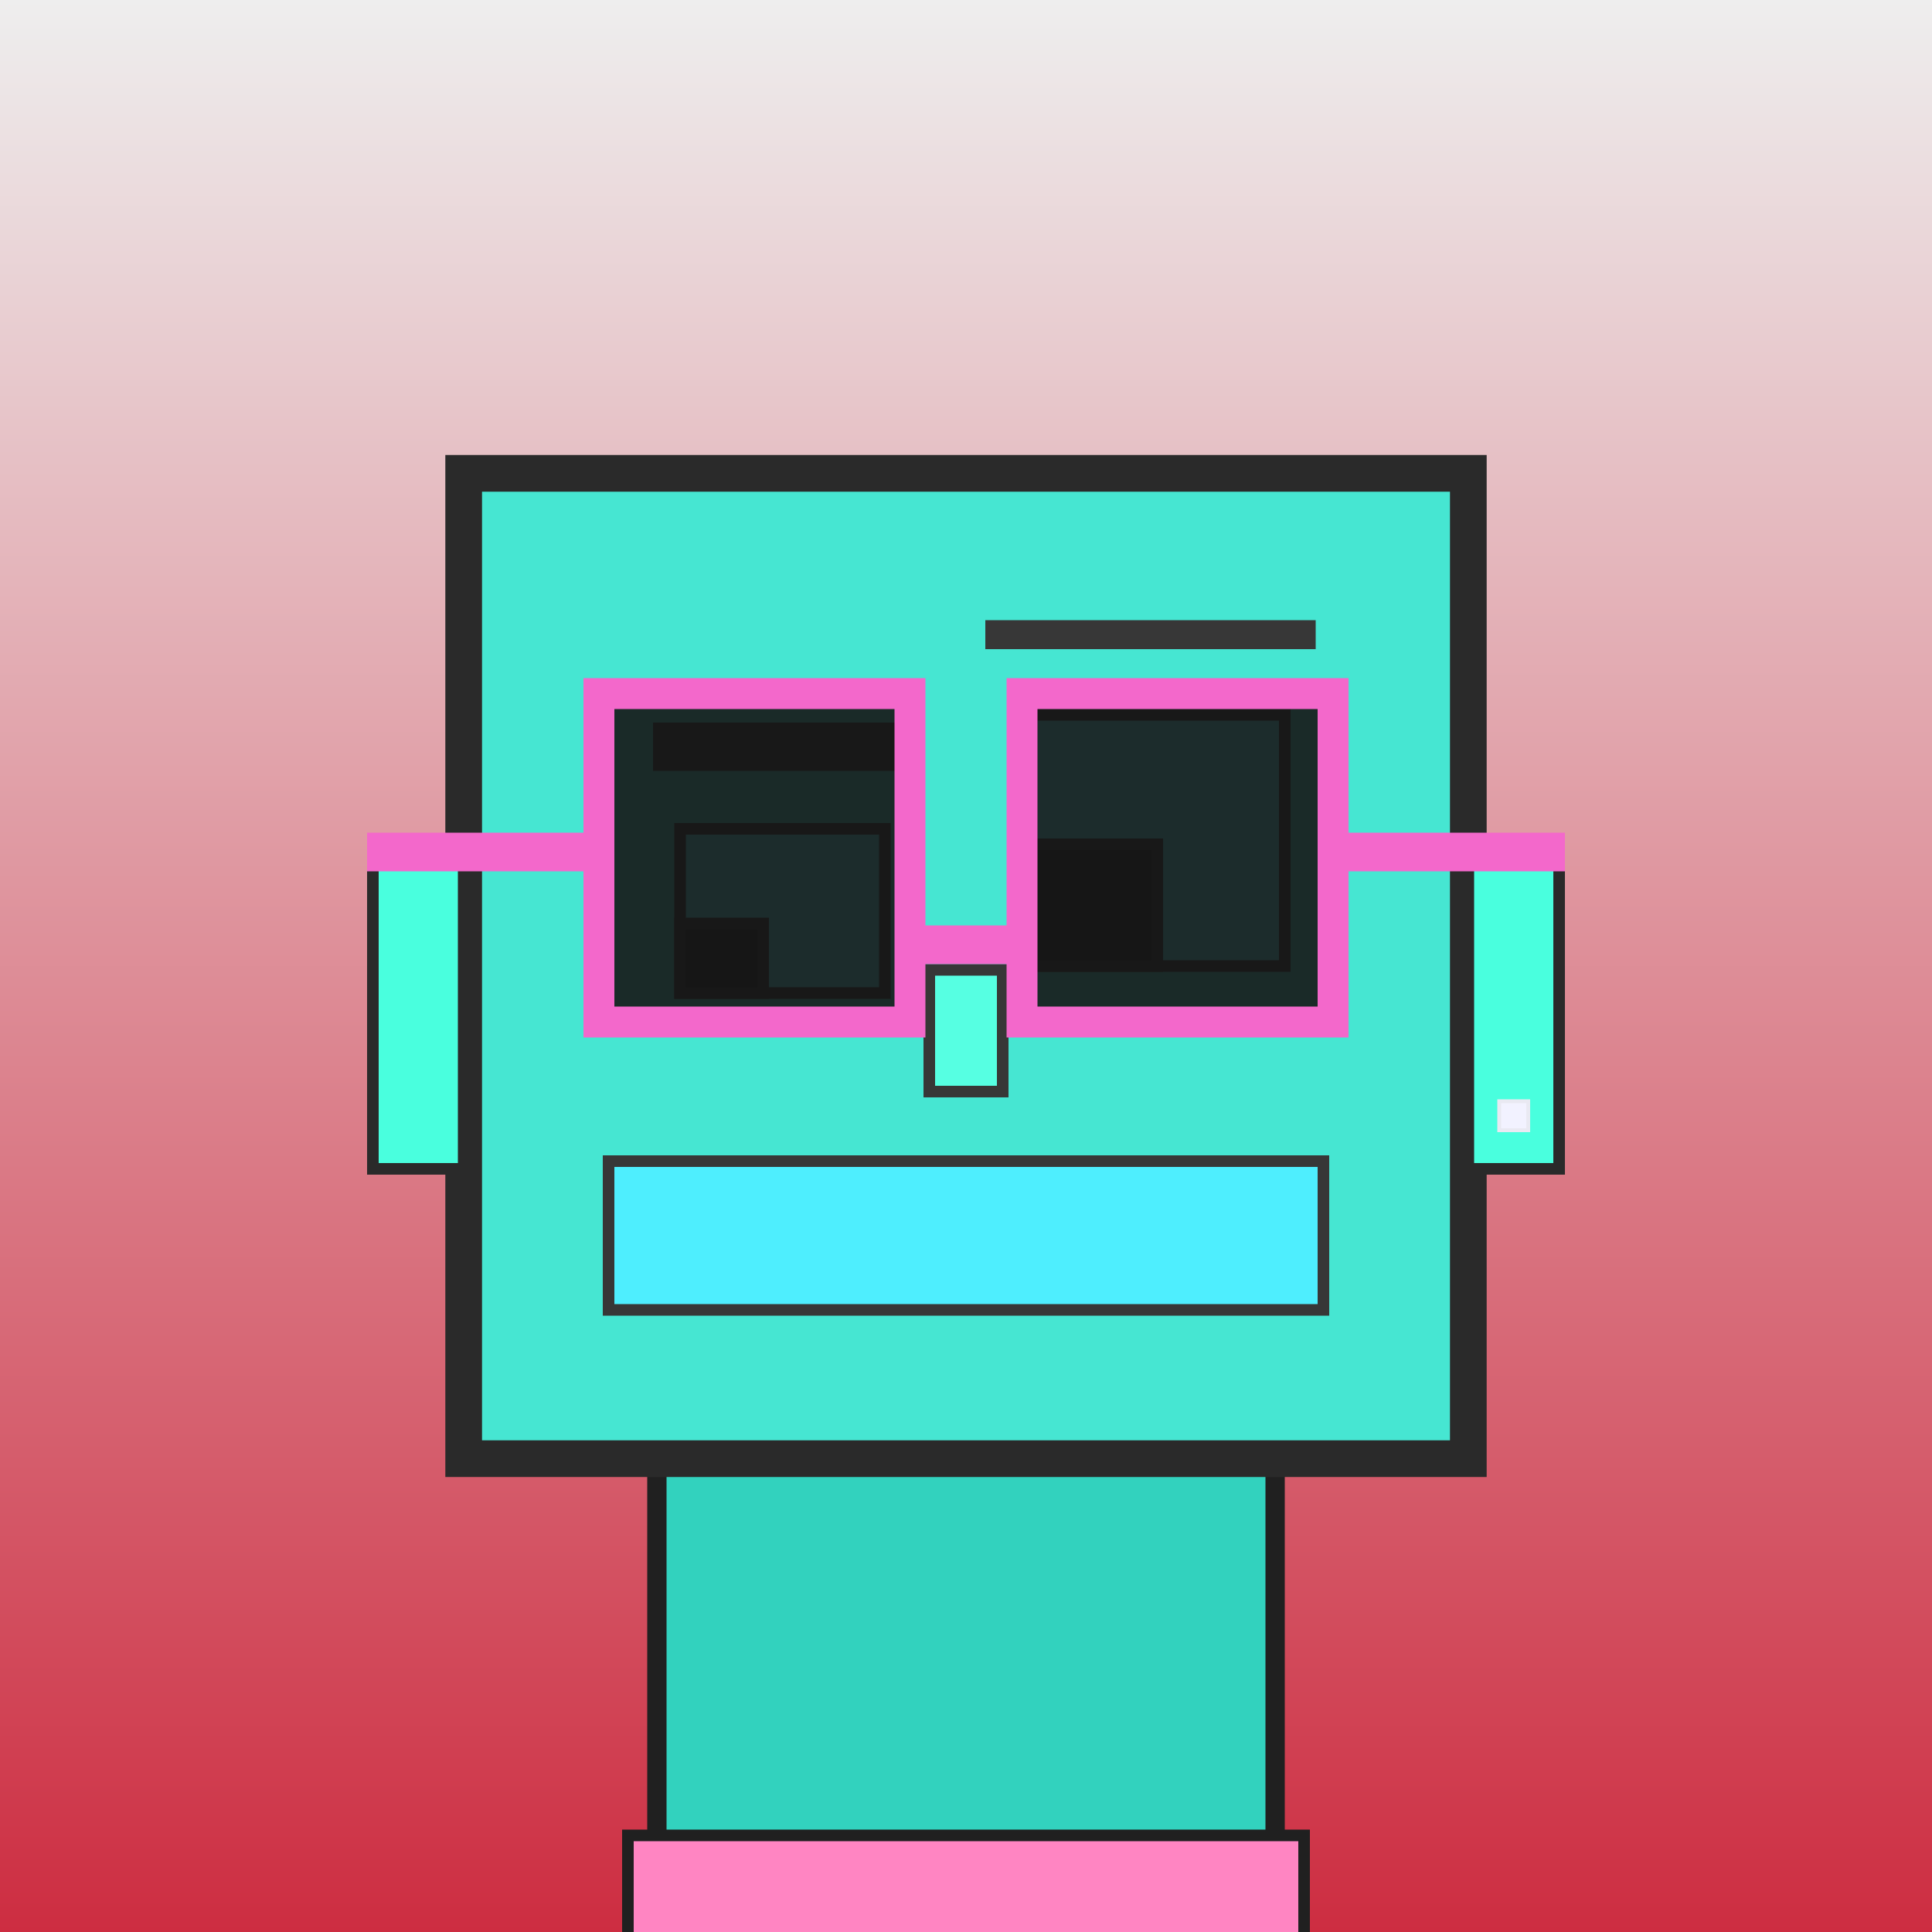
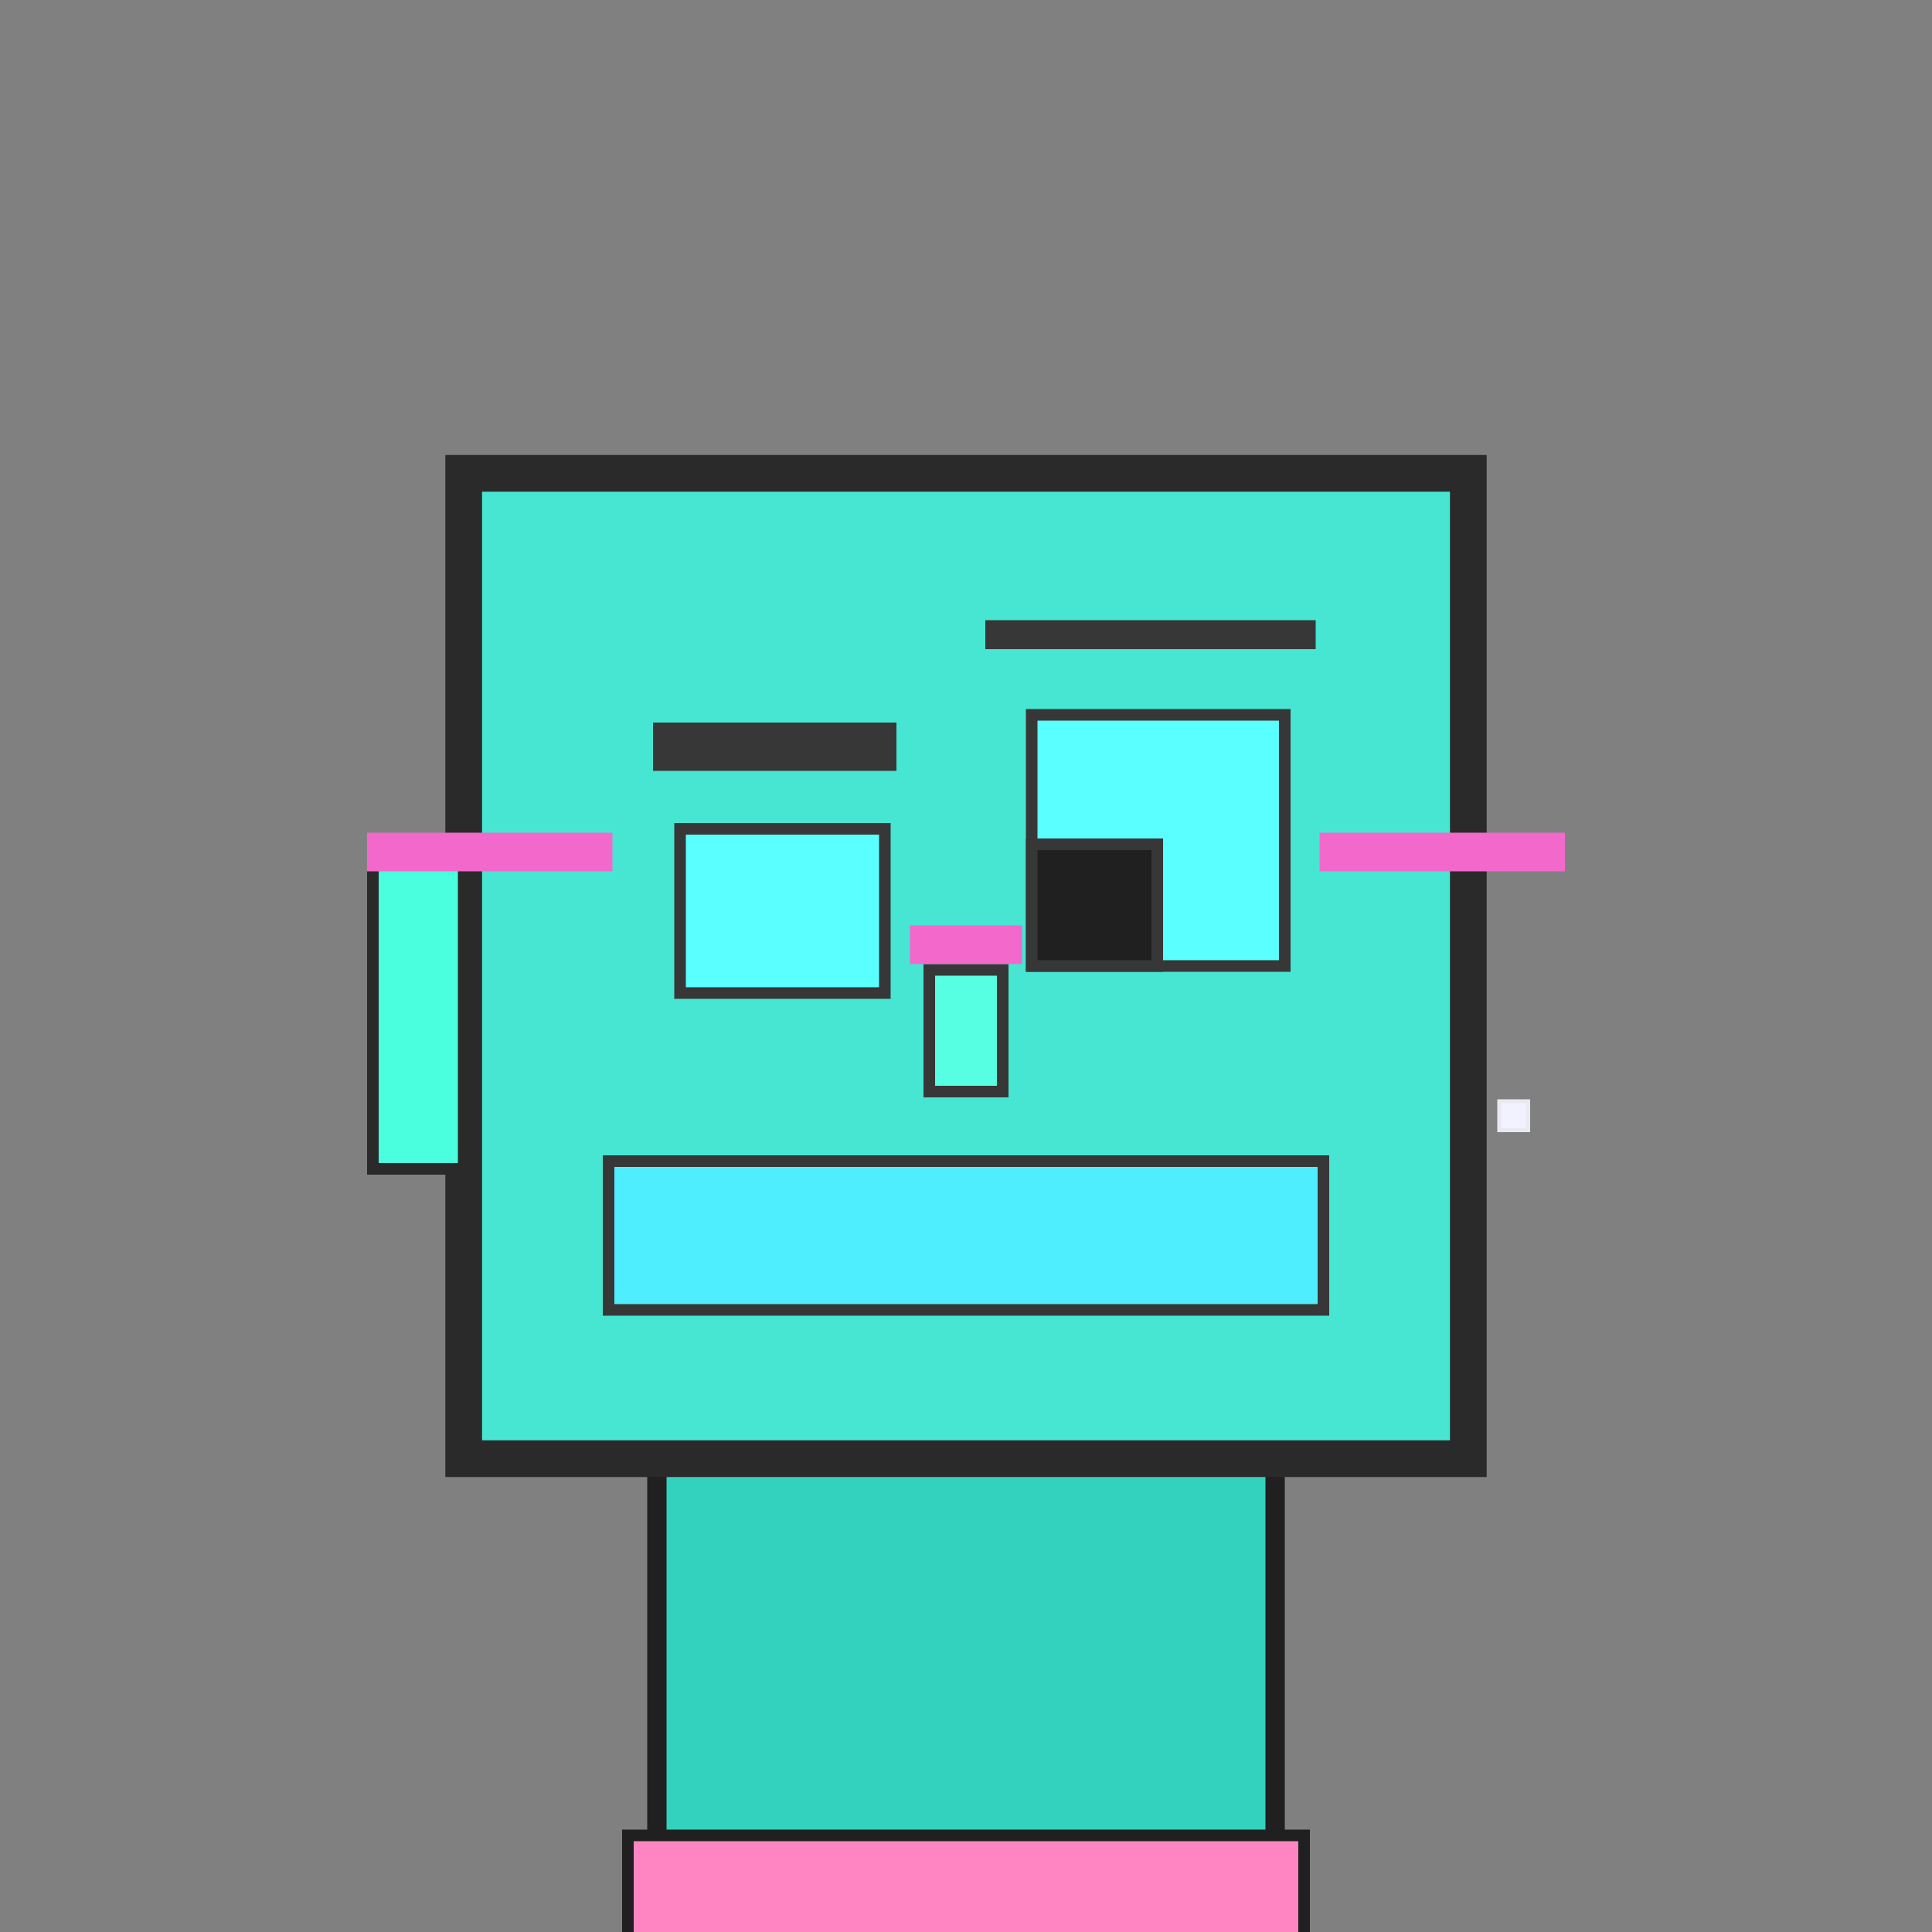
<svg xmlns="http://www.w3.org/2000/svg" viewBox="0 0 1000 1000">
  <rect x="0" y="0" width="1000" height="1000" fill="#808080" stroke="none" />
  <defs>
    <linearGradient gradientUnits="userSpaceOnUse" x1="500" y1="0" x2="500" y2="1000" id="bkStyle">
      <stop offset="0" style="stop-color: #eeeeee" />
      <stop offset="1" style="stop-color: rgb(205, 45, 65)" />
    </linearGradient>
  </defs>
-   <rect id="background" width="1000" height="1000" style="fill: url(#bkStyle);" onclick="background.style.fill='rgba(0,0,0,0)'" />
  <rect x="340" y="755" width="320" height="255" style="fill: rgb(50, 210, 190); stroke-width: 10px; stroke: rgb(32, 32, 32);" />
  <rect x="240" y="245" width="520" height="510" style="fill: rgb(70, 230, 210); stroke-width: 19px; stroke: rgb(42, 42, 42);" />
  <rect x="352" y="429" width="106" height="85" style="fill: rgb(90, 268, 266); stroke-width: 6px; stroke: rgb(55, 55, 55);" />
  <rect x="534" y="370" width="131" height="130" style="fill: rgb(90, 268, 266); stroke-width: 6px; stroke: rgb(55, 55, 55);" />
-   <rect x="352" y="478" width="43" height="36" style="fill: rgb(32,32,32); stroke-width: 6px; stroke: rgb(55,55,55);" />
  <rect x="534" y="437" width="65" height="63" style="fill: rgb(32,32,32); stroke-width: 6px; stroke: rgb(55,55,55);" />
  <rect x="481" y="502" width="38" height="63" style="fill: rgb(86, 255, 226); stroke-width: 6px; stroke: rgb(55, 55, 55);" />
  <rect x="193" y="446" width="47" height="159" style="fill: rgb(73, 278, 222); stroke-width: 6px; stroke: rgb(42, 42, 42);" />
-   <rect x="760" y="446" width="47" height="159" style="fill: rgb(73, 278, 222); stroke-width: 6px; stroke: rgb(42, 42, 42);" />
  <rect x="338" y="374" width="126" height="25" style="fill: rgb(55, 55, 55); stroke-width: 0px; stroke: rgb(0, 0, 0);" />
  <rect x="510" y="321" width="171" height="15" style="fill: rgb(55, 55, 55); stroke-width: 0px; stroke: rgb(0, 0, 0);" />
  <rect x="315" y="601" width="370" height="77" style="fill: rgb(78, 238, 254); stroke-width: 6px; stroke: rgb(55, 55, 55);" />
  <rect x="471" y="479" width="58" height="20" style="fill: rgb(243,104,203);" />
-   <rect x="310" y="359" width="161" height="170" style="fill: rgb(22,22,22); fill-opacity: 0.9; stroke-width: 16px; stroke: rgb(243,104,203);" />
-   <rect x="529" y="359" width="161" height="170" style="fill: rgb(22,22,22); fill-opacity: 0.9; stroke-width: 16px; stroke: rgb(243,104,203);" />
  <rect x="190" y="431" width="127" height="20" style="fill: rgb(243,104,203);" />
  <rect x="683" y="431" width="127" height="20" style="fill: rgb(243,104,203);" />
  <rect x="776" y="570" width="15" height="15" style="fill: rgb(242,242,255); stroke-width: 2px; stroke: rgb(233,233,242);" />
  <rect x="325" y="950" width="350" height="62" style="fill: rgb(255, 133, 194); stroke-width: 6px; stroke: rgb(32, 32, 32);" />
</svg>